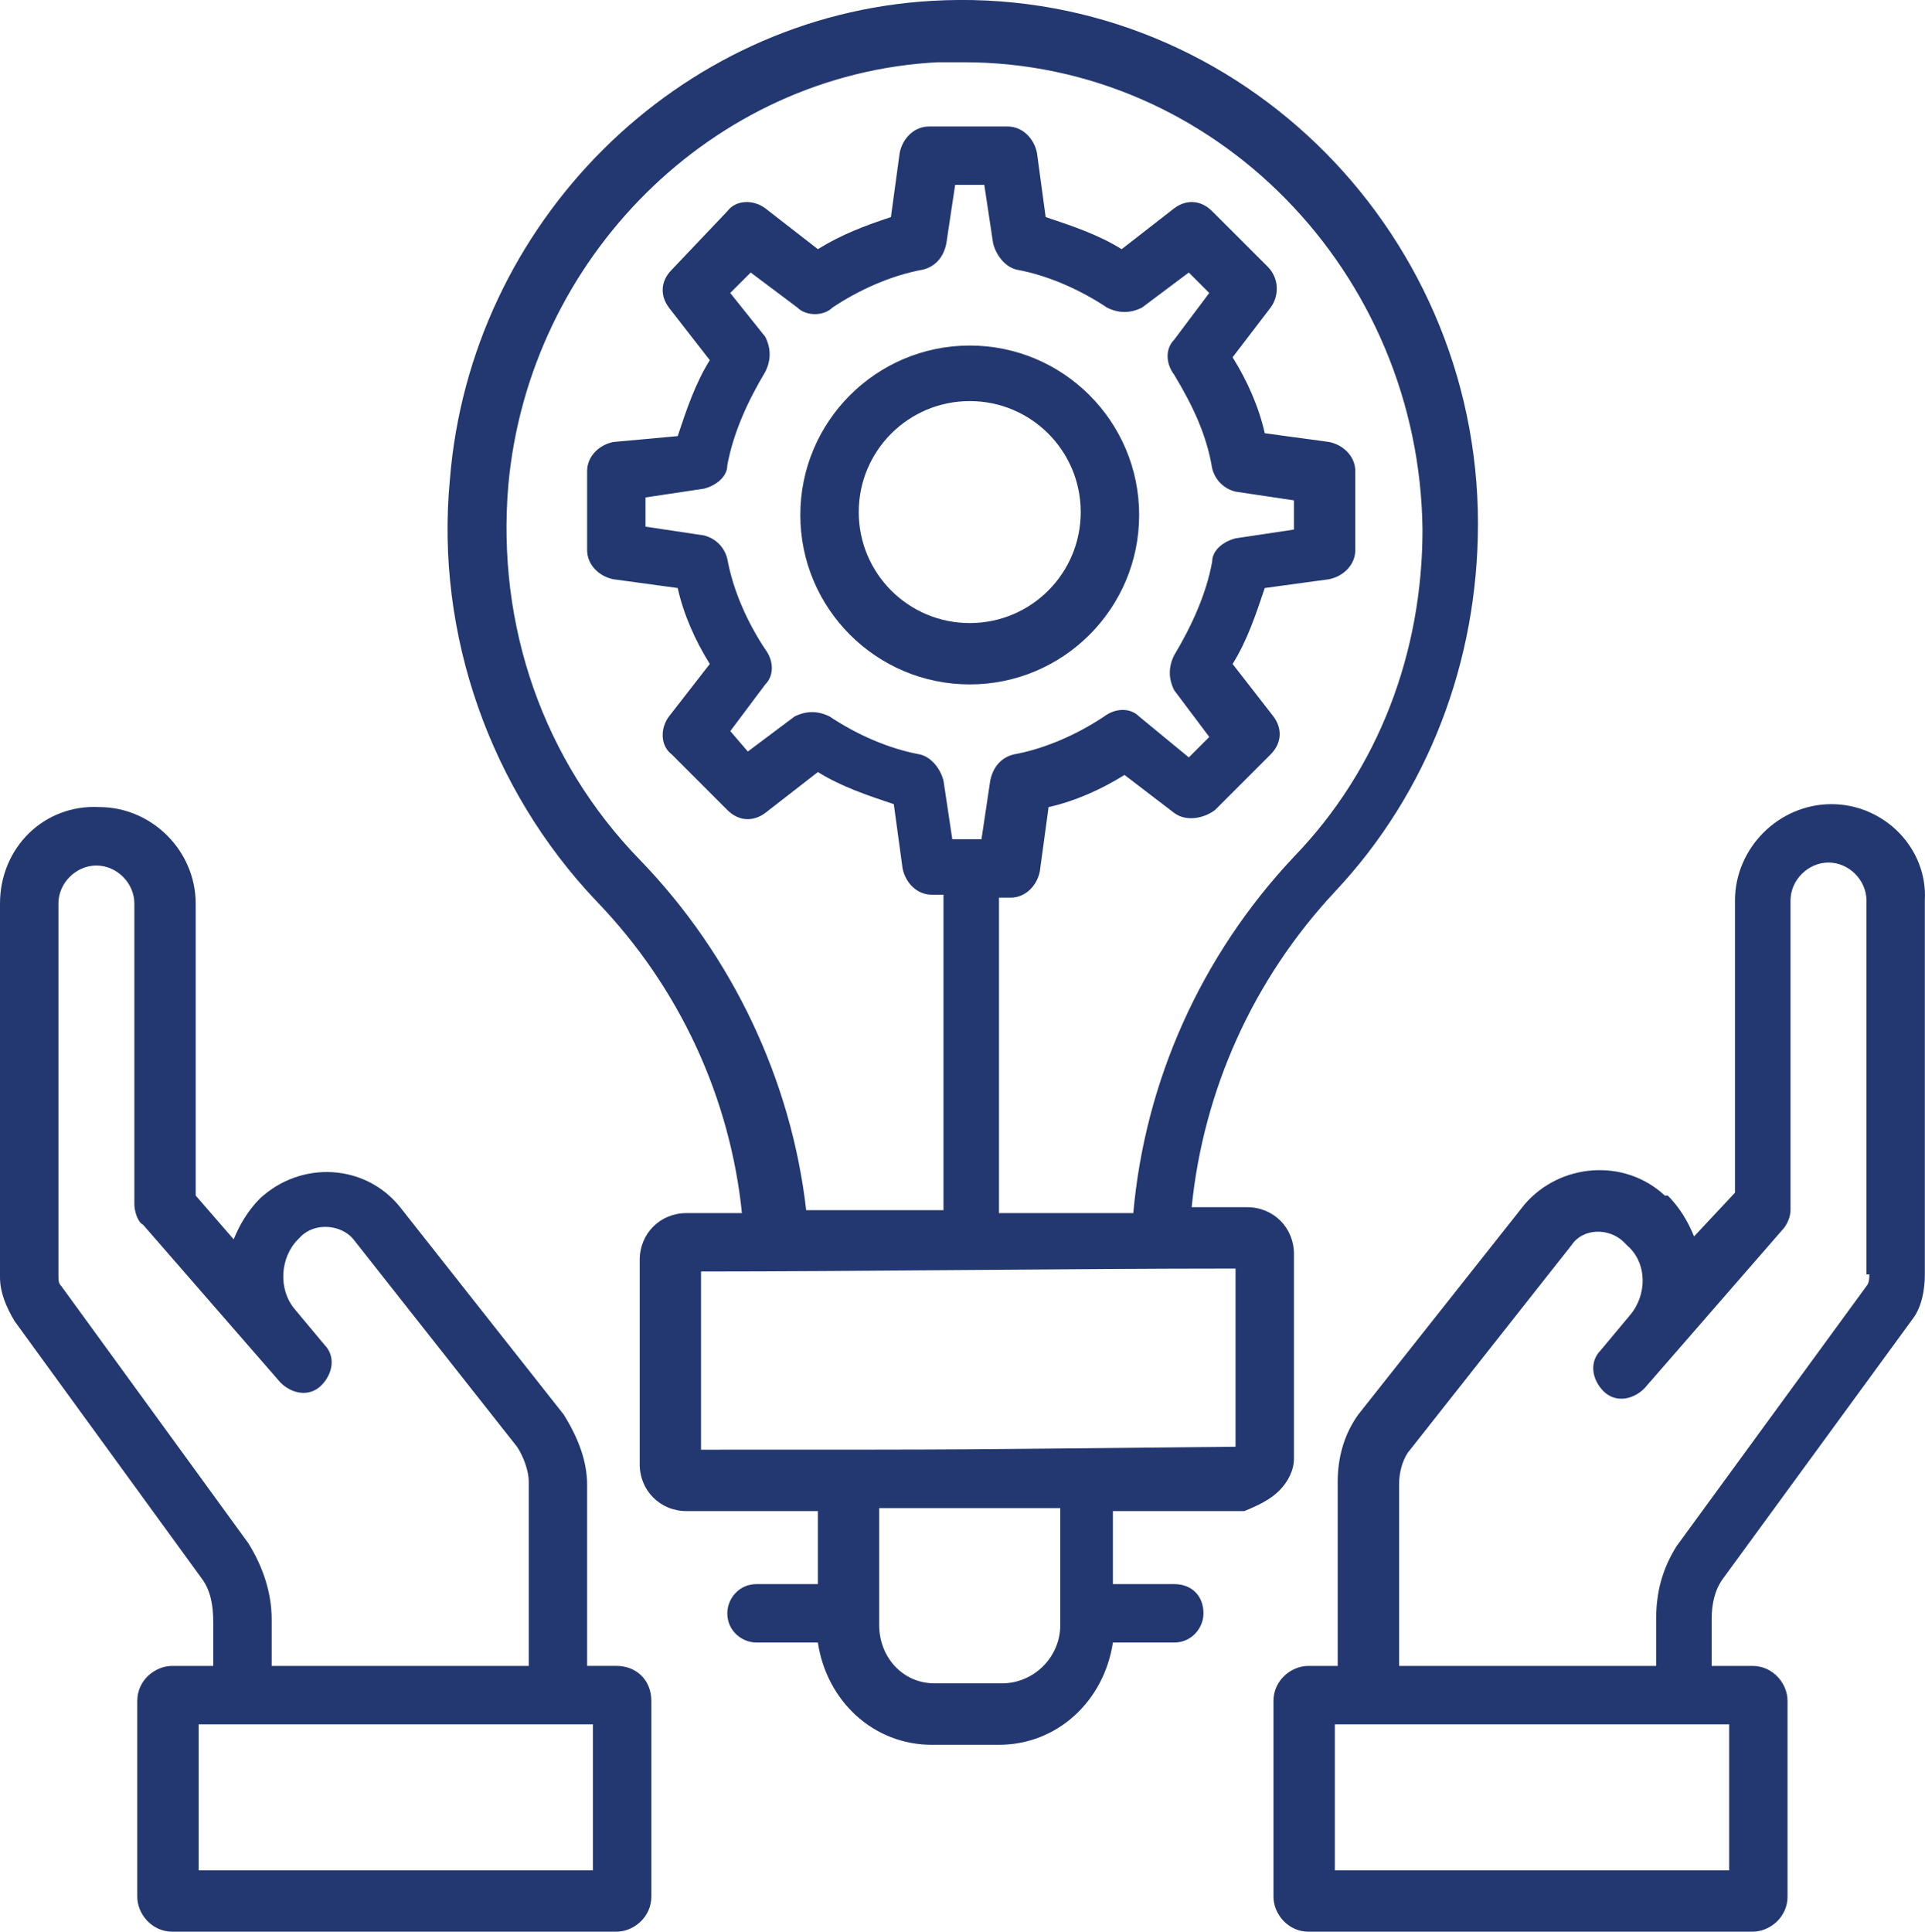
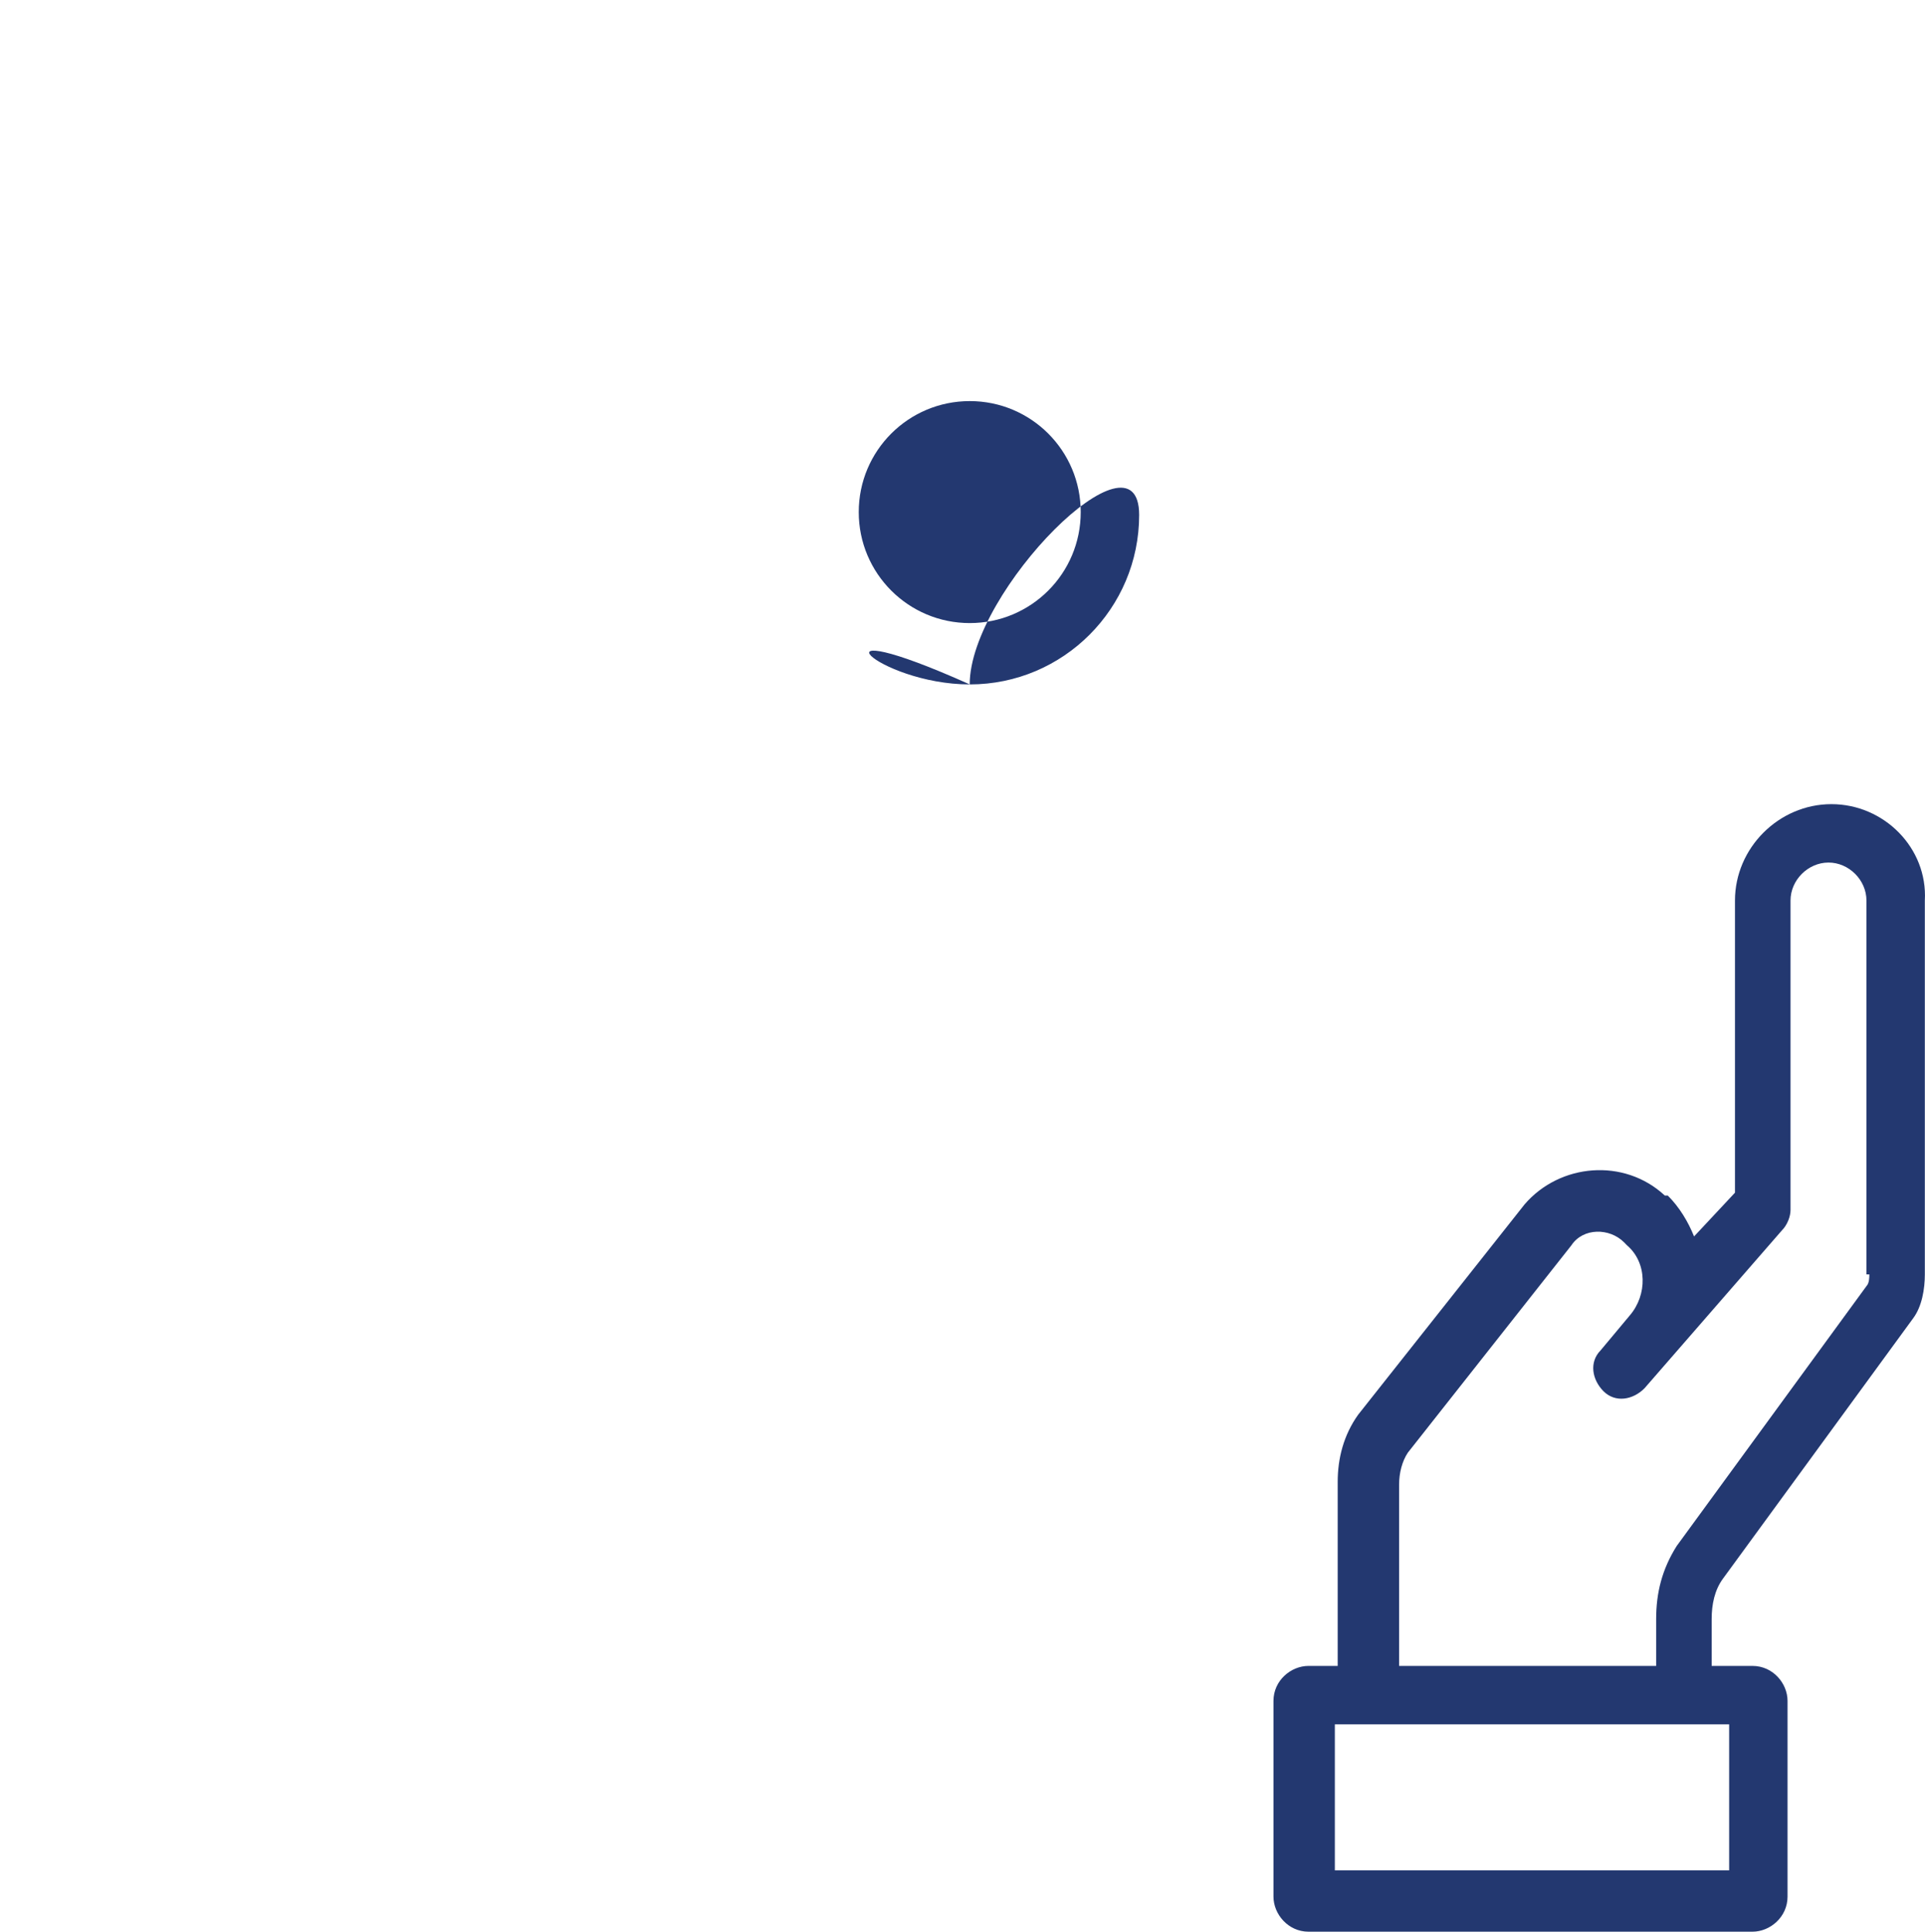
<svg xmlns="http://www.w3.org/2000/svg" version="1.1" id="Layer_1" x="0px" y="0px" width="60.791px" height="61px" viewBox="0 0 60.791 61" enable-background="new 0 0 60.791 61" xml:space="preserve">
  <g>
    <g>
      <g>
        <path fill="#233870" d="M57.835,25.394c-1.661,0-3.045,1.384-3.045,3.044v9.225l-1.292,1.382c-0.184-0.459-0.46-0.922-0.83-1.291     h-0.093c-1.289-1.198-3.318-1.013-4.427,0.276l-5.256,6.642c-0.463,0.646-0.648,1.386-0.648,2.122v5.813h-0.922     c-0.553,0-1.106,0.459-1.106,1.105v6.181c0,0.552,0.462,1.107,1.106,1.107h14.021c0.556,0,1.107-0.463,1.107-1.107v-6.181     c0-0.554-0.461-1.105-1.107-1.105h-1.289v-1.479c0-0.459,0.091-0.922,0.366-1.289l5.997-8.21     c0.276-0.369,0.369-0.923,0.369-1.384V28.438C60.878,26.778,59.496,25.394,57.835,25.394z M54.606,59.063H42.154v-4.611h12.452     V59.063z M59.033,40.245c0,0.093,0,0.276-0.091,0.369l-5.995,8.21c-0.462,0.737-0.646,1.475-0.646,2.304v1.479h-8.118v-5.72     c0-0.37,0.093-0.738,0.277-1.015l5.166-6.549c0.368-0.554,1.198-0.554,1.661-0.093l0.091,0.093     c0.646,0.552,0.646,1.566,0.093,2.213l-0.923,1.105c-0.368,0.371-0.275,0.925,0.091,1.293c0.371,0.369,0.923,0.278,1.293-0.093     l4.334-4.98c0.186-0.185,0.278-0.461,0.278-0.646v-9.778c0-0.646,0.554-1.199,1.2-1.199c0.645,0,1.198,0.554,1.198,1.199v11.807     H59.033z" />
      </g>
    </g>
    <g>
      <g>
-         <path fill="#233870" d="M19.463,52.606h-0.922v-5.72c0-0.738-0.277-1.476-0.738-2.215l-5.166-6.549     c-1.106-1.382-3.136-1.475-4.427-0.276l0,0c-0.369,0.369-0.646,0.83-0.83,1.291L6.18,37.754v-9.223     c0-1.661-1.383-3.044-3.044-3.044C1.383,25.394,0,26.778,0,28.531v11.807c0,0.459,0.185,0.922,0.461,1.382l5.904,8.119     c0.277,0.367,0.369,0.83,0.369,1.382v1.386H5.442c-0.553,0-1.107,0.459-1.107,1.105v6.181C4.335,60.444,4.797,61,5.442,61h14.021     c0.554,0,1.106-0.463,1.106-1.107v-6.181C20.569,53.065,20.108,52.606,19.463,52.606z M7.841,48.731l-5.904-8.117     c-0.092-0.093-0.092-0.184-0.092-0.369V28.531c0-0.646,0.554-1.199,1.199-1.199c0.646,0,1.199,0.554,1.199,1.199v9.5     c0,0.186,0.092,0.556,0.277,0.646l4.335,4.98c0.369,0.37,0.922,0.463,1.292,0.092c0.369-0.368,0.461-0.922,0.093-1.29     l-0.923-1.106c-0.553-0.646-0.461-1.661,0.093-2.215l0.092-0.093c0.461-0.459,1.291-0.368,1.661,0.093l5.165,6.549     c0.185,0.278,0.37,0.737,0.37,1.107v5.813H8.579v-1.479C8.579,50.299,8.302,49.469,7.841,48.731z M18.725,59.063H6.273v-4.611     h12.452V59.063z" />
-       </g>
+         </g>
    </g>
    <g>
      <g>
-         <path fill="#233870" d="M40.4,47.07c0.278-0.276,0.463-0.646,0.463-1.013v-6.459c0-0.829-0.646-1.476-1.476-1.476h-1.754     c0.37-3.689,1.938-7.194,4.521-9.961c2.95-3.137,4.52-7.287,4.52-11.623c0-9.408-7.84-17.064-17.249-16.511     C21.4,0.49,14.851,7.039,14.206,15.156c-0.461,4.889,1.291,9.777,4.612,13.282c2.674,2.767,4.243,6.273,4.612,9.87h-1.752     c-0.831,0-1.476,0.645-1.476,1.477v6.456c0,0.83,0.646,1.477,1.476,1.477l0,0h4.151l0,0v2.306H23.89     c-0.554,0-0.922,0.461-0.922,0.923c0,0.554,0.461,0.922,0.922,0.922l0,0h1.938c0.277,1.845,1.752,3.229,3.597,3.229l0,0h2.123     c1.845,0,3.318-1.384,3.597-3.229h1.937c0.553,0,0.923-0.461,0.923-0.922c0-0.554-0.37-0.923-0.923-0.923h-1.937v-2.306l0,0h4.15     C39.755,47.531,40.125,47.347,40.4,47.07z M31.639,53.158h-2.122c-1.015,0-1.753-0.83-1.753-1.845v-3.689h5.72v3.689     C33.484,52.328,32.653,53.158,31.639,53.158z M20.201,27.147c-3.044-3.136-4.52-7.38-4.15-11.807     c0.646-7.194,6.457-13.005,13.559-13.374c0.276,0,0.553,0,0.83,0c7.933,0,14.39,6.641,14.482,14.757     c0,3.875-1.384,7.564-4.059,10.332c-2.952,3.136-4.704,7.103-5.074,11.253h-4.241v-9.961h0.368c0.461,0,0.83-0.369,0.922-0.831     l0.276-2.029c0.83-0.185,1.659-0.554,2.398-1.015l1.568,1.199c0.369,0.277,0.923,0.185,1.291-0.092l1.753-1.753     c0.368-0.369,0.368-0.83,0.092-1.199l-1.291-1.66c0.462-0.737,0.737-1.568,1.016-2.398l2.029-0.277     c0.46-0.092,0.83-0.461,0.83-0.922v-2.491c0-0.461-0.37-0.83-0.83-0.922l-2.029-0.276c-0.186-0.831-0.554-1.66-1.016-2.398     l1.199-1.568C40.4,9.345,40.4,8.791,40.034,8.422L38.28,6.67c-0.369-0.369-0.83-0.369-1.199-0.092l-1.659,1.291     c-0.739-0.461-1.57-0.737-2.4-1.014l-0.275-2.029c-0.093-0.461-0.462-0.831-0.923-0.831h-2.49c-0.461,0-0.831,0.37-0.922,0.831     l-0.277,2.029c-0.831,0.277-1.568,0.553-2.306,1.014l-1.661-1.291c-0.369-0.277-0.922-0.277-1.199,0.092l-1.752,1.845     c-0.37,0.369-0.37,0.83-0.093,1.199l1.291,1.66c-0.461,0.738-0.737,1.569-1.014,2.398l-2.03,0.185     c-0.461,0.092-0.83,0.461-0.83,0.922v2.491c0,0.461,0.369,0.83,0.83,0.922l2.03,0.277c0.185,0.83,0.553,1.661,1.014,2.398     l-1.291,1.66c-0.277,0.37-0.277,0.922,0.093,1.199l1.752,1.753c0.369,0.369,0.83,0.369,1.199,0.092l1.661-1.291     c0.738,0.461,1.568,0.737,2.397,1.014l0.277,2.03c0.093,0.461,0.461,0.83,0.922,0.83h0.37v9.962h-4.336     C24.997,34.157,23.152,30.191,20.201,27.147z M24.167,20.505c-0.554-0.83-1.015-1.845-1.199-2.859     c-0.092-0.369-0.369-0.646-0.738-0.738l-1.845-0.277v-0.922l1.845-0.277c0.369-0.093,0.738-0.369,0.738-0.738     c0.185-1.014,0.646-2.029,1.199-2.951c0.185-0.37,0.185-0.738,0-1.107l-1.106-1.384l0.646-0.646l1.475,1.107     c0.277,0.276,0.831,0.276,1.107,0c0.83-0.554,1.845-1.015,2.86-1.199c0.369-0.092,0.646-0.369,0.737-0.831l0.277-1.845h0.921     l0.278,1.845c0.093,0.37,0.368,0.738,0.737,0.831c1.015,0.185,2.029,0.646,2.859,1.199c0.37,0.185,0.737,0.185,1.107,0     l1.477-1.107l0.646,0.646l-1.108,1.476c-0.277,0.277-0.277,0.738,0,1.106c0.553,0.923,1.016,1.846,1.199,2.953     c0.092,0.369,0.368,0.646,0.738,0.738l1.845,0.276v0.922L39.018,17c-0.37,0.092-0.738,0.369-0.738,0.738     c-0.184,1.015-0.646,2.029-1.199,2.952c-0.185,0.369-0.185,0.737,0,1.107l1.108,1.475l-0.646,0.646l-1.569-1.292     c-0.277-0.277-0.737-0.277-1.107,0c-0.829,0.554-1.845,1.015-2.859,1.199c-0.367,0.093-0.645,0.369-0.737,0.83l-0.276,1.846     h-0.922l-0.277-1.846c-0.093-0.368-0.37-0.737-0.738-0.83c-1.015-0.184-2.029-0.646-2.859-1.199     c-0.369-0.184-0.738-0.184-1.107,0l-1.476,1.106l-0.553-0.645l1.106-1.476C24.444,21.336,24.444,20.875,24.167,20.505z      M22.138,45.779v-5.627c4.889,0,11.622-0.092,16.88-0.092v5.626C29.24,45.779,31.916,45.779,22.138,45.779z" />
-       </g>
+         </g>
    </g>
    <g>
      <g>
-         <path fill="#233870" d="M30.625,21.613c2.952,0,5.349-2.398,5.349-5.351c0-2.951-2.396-5.35-5.349-5.35s-5.351,2.399-5.351,5.35     C25.274,19.214,27.672,21.613,30.625,21.613z M30.625,12.666c1.938,0,3.504,1.568,3.504,3.505c0,1.938-1.566,3.505-3.504,3.505     s-3.506-1.568-3.506-3.505C27.119,14.233,28.687,12.666,30.625,12.666z" />
+         <path fill="#233870" d="M30.625,21.613c2.952,0,5.349-2.398,5.349-5.351s-5.351,2.399-5.351,5.35     C25.274,19.214,27.672,21.613,30.625,21.613z M30.625,12.666c1.938,0,3.504,1.568,3.504,3.505c0,1.938-1.566,3.505-3.504,3.505     s-3.506-1.568-3.506-3.505C27.119,14.233,28.687,12.666,30.625,12.666z" />
      </g>
    </g>
  </g>
</svg>